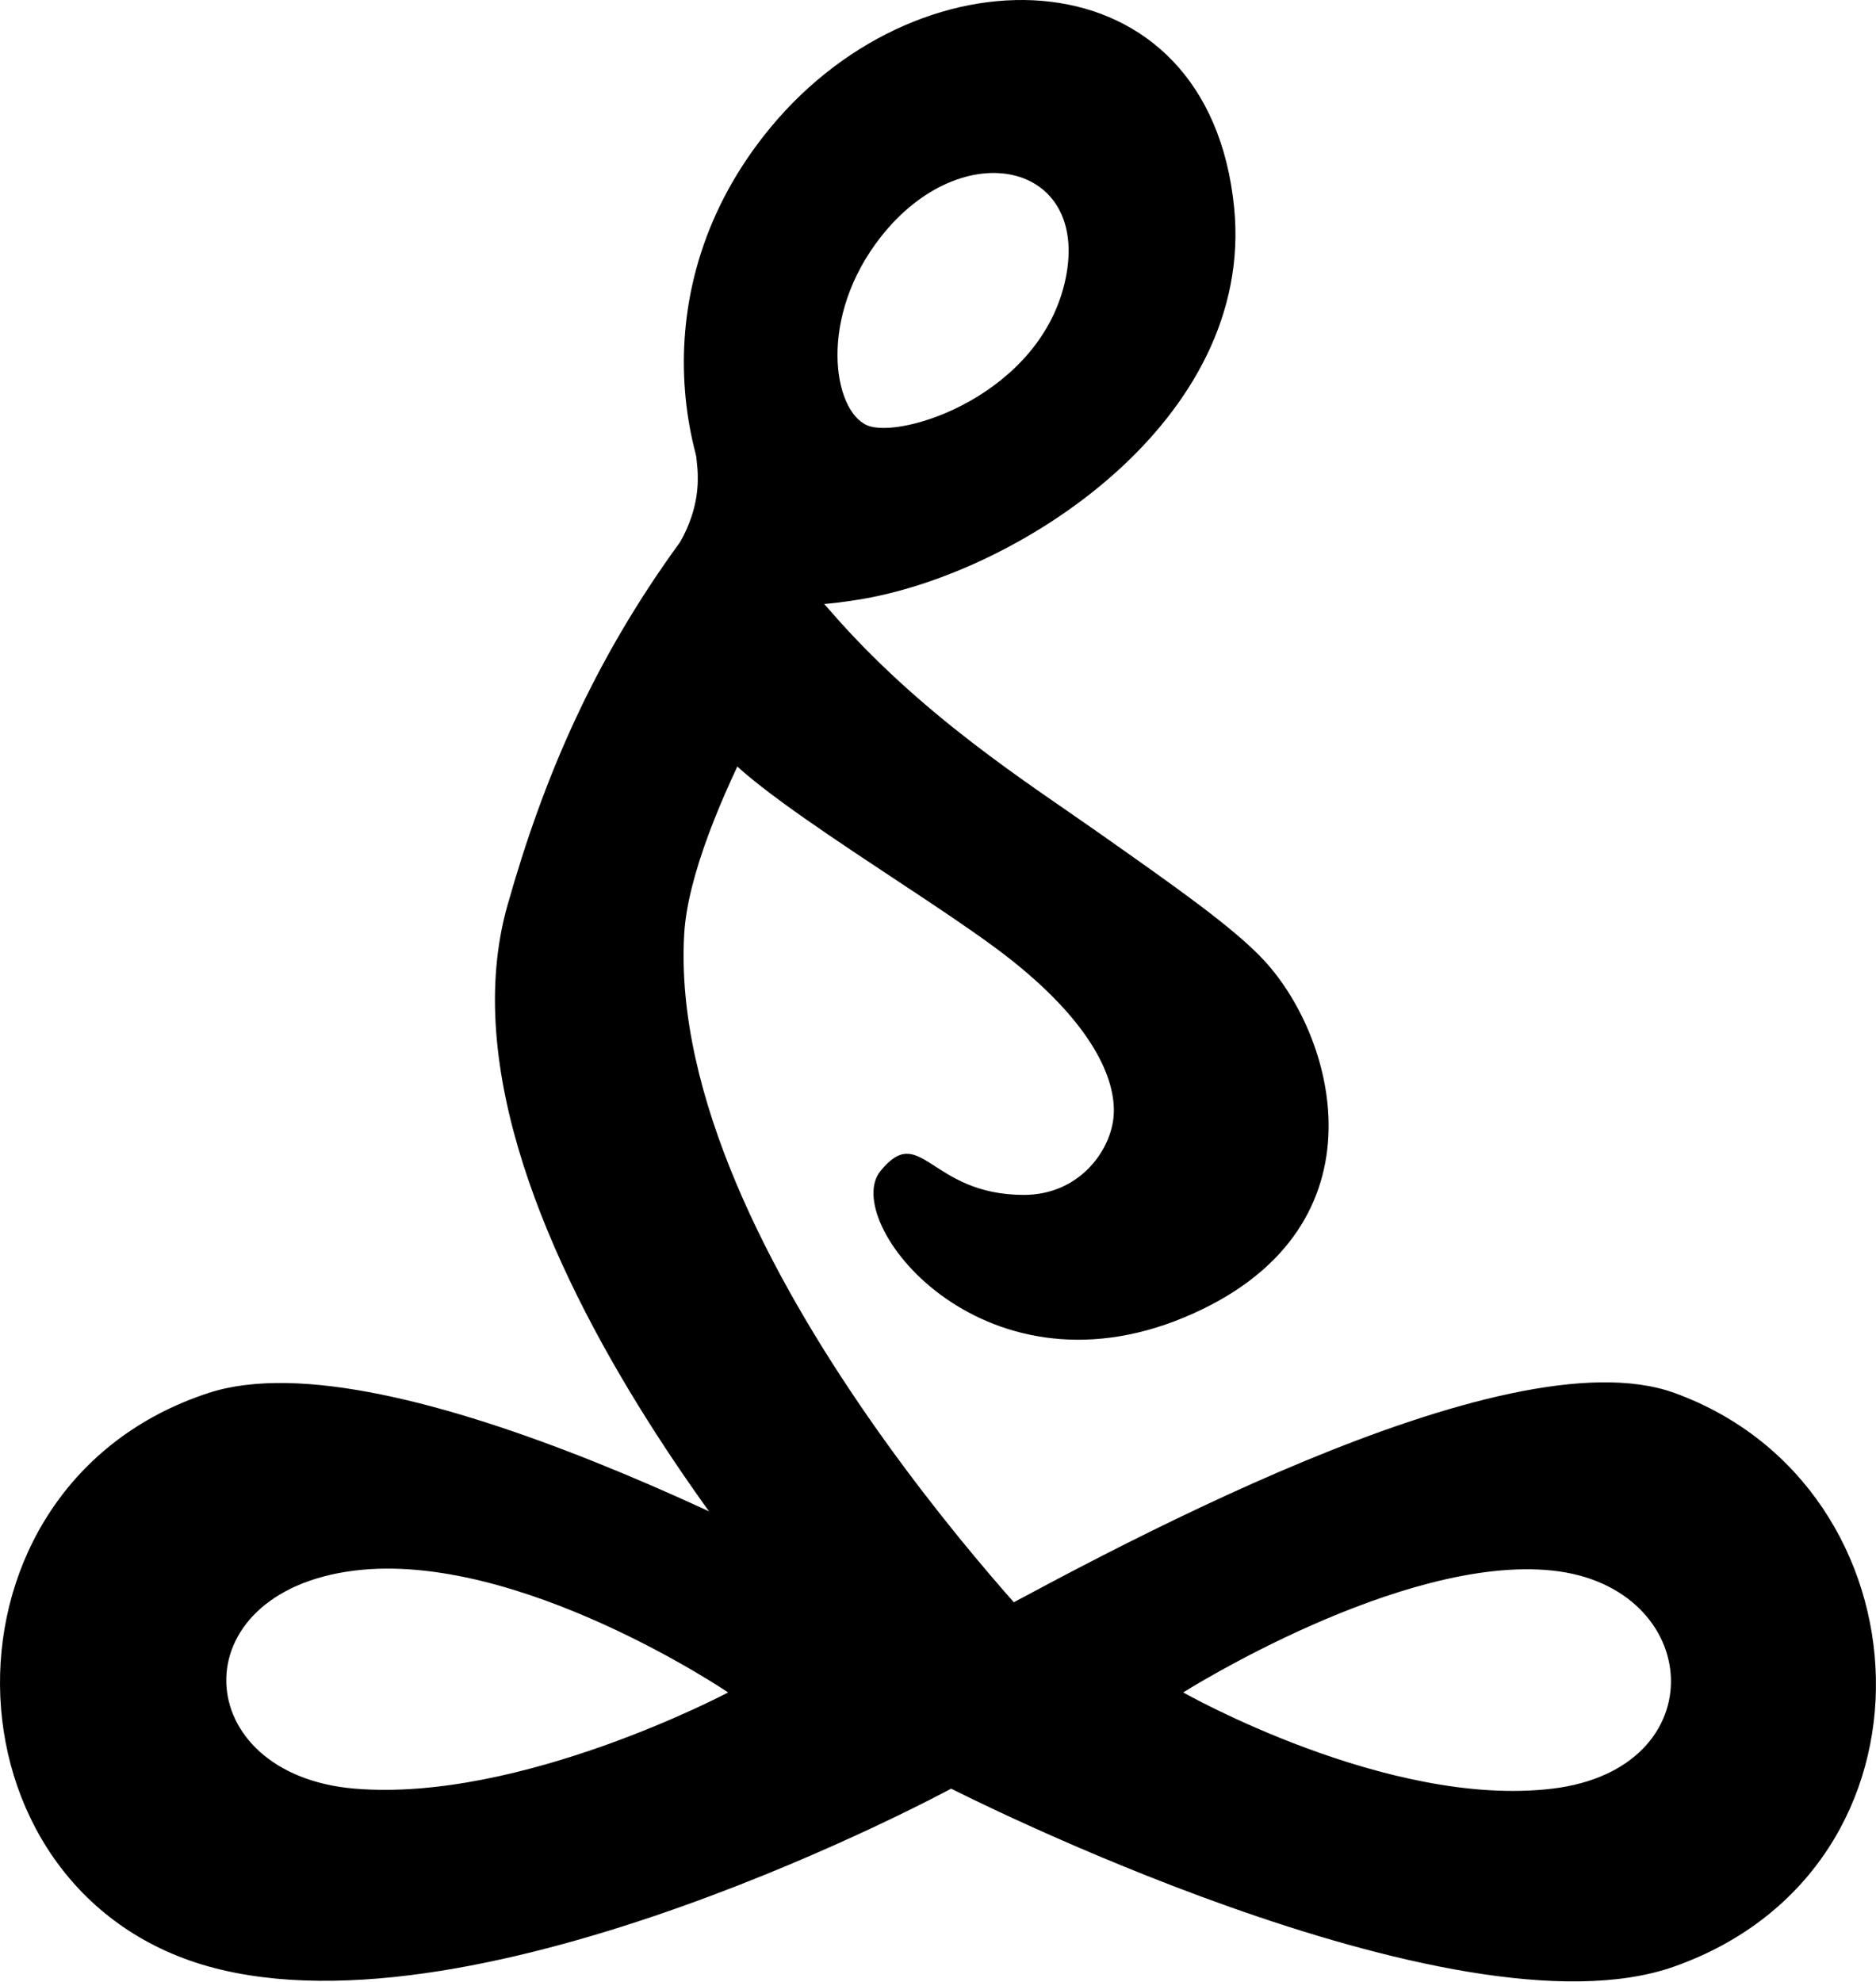
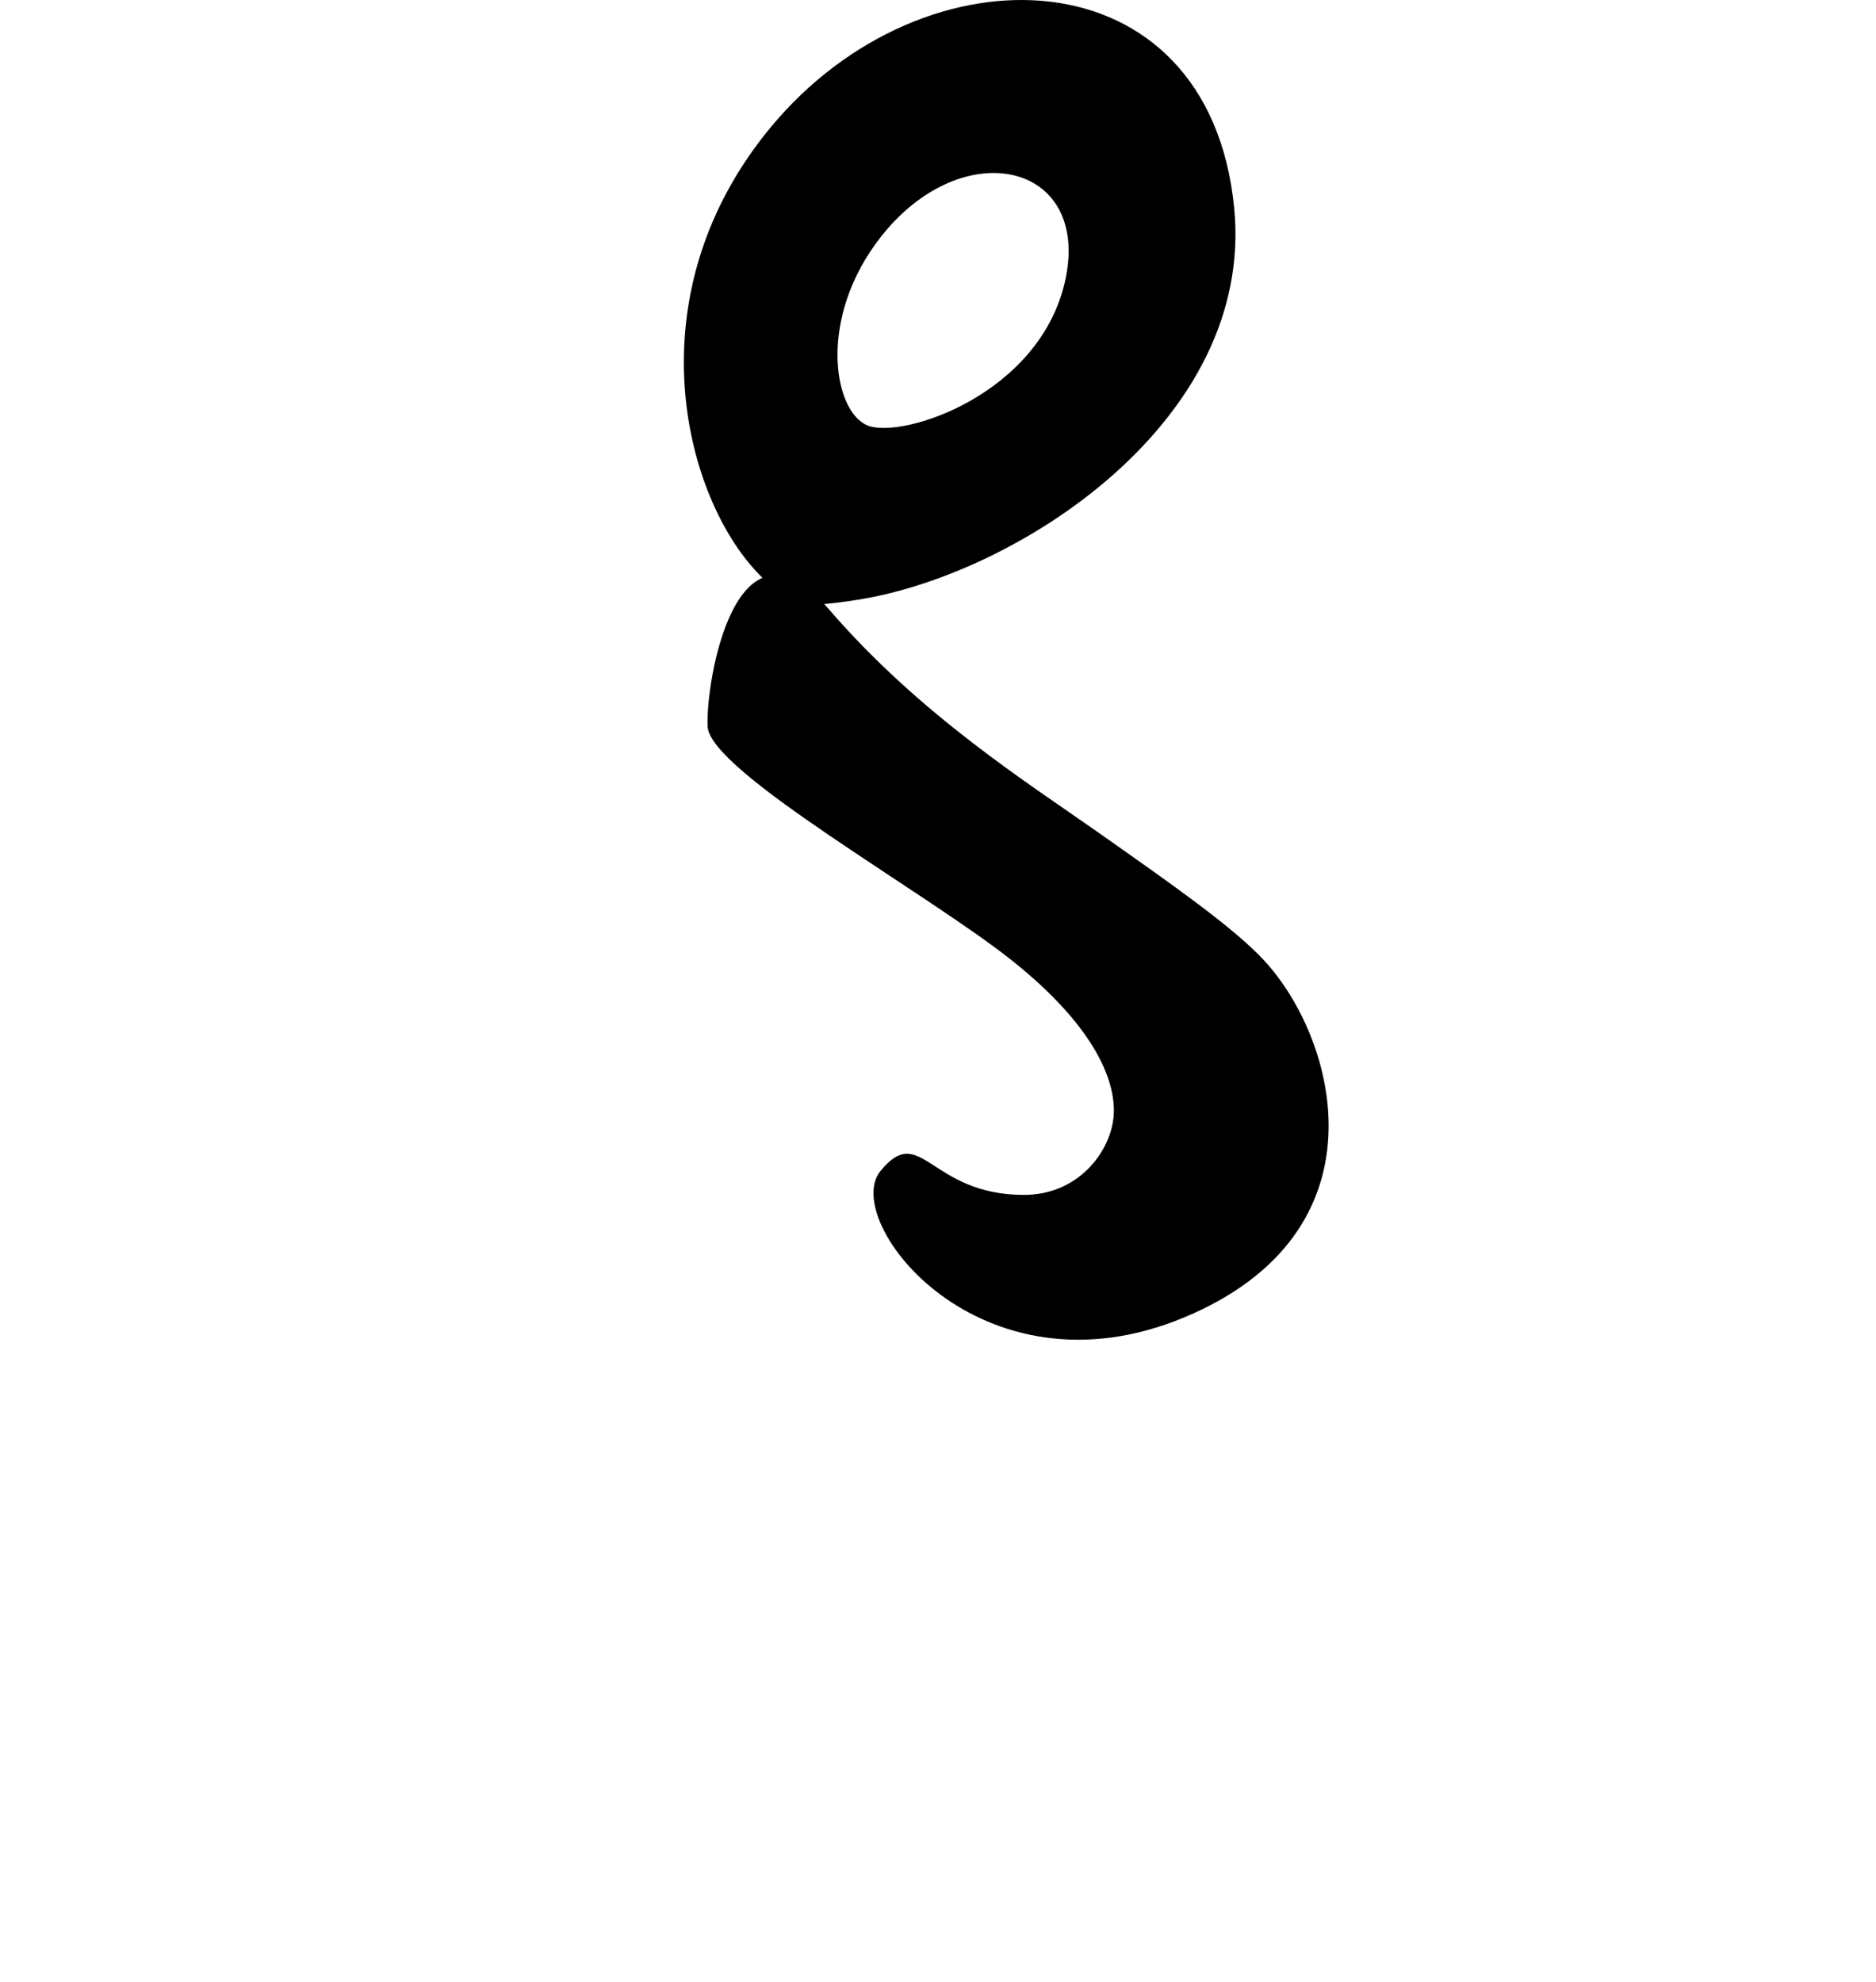
<svg xmlns="http://www.w3.org/2000/svg" width="601" height="635" viewBox="0 0 601 635" fill="none">
  <path fill-rule="evenodd" clip-rule="evenodd" d="M246.894 40.785C296.177 -18.726 387.232 -15.555 395.372 66.495C402.165 134.96 325.743 184.1 274.81 192.117C266.273 193.461 256.695 194.725 252.446 192.117C249.202 190.125 243.927 185.038 240.661 181.228C218.1 154.905 203.843 92.769 246.894 40.785ZM282.252 75.8C261.934 101.594 266.871 131.517 277.766 136.228C288.661 140.939 333.708 126.432 341.399 89.167C349.09 51.903 308.346 42.674 282.252 75.8Z" fill="black" />
  <path d="M226.698 232.73C226.001 218.308 235.792 160.7 265.378 194.983C294.964 229.265 329.39 250.829 352.371 267.035C375.352 283.241 395.123 297.002 405.004 307.691C428.535 333.144 444.793 394.733 379.391 421.997C313.989 449.261 269.084 391.038 282.066 375.113C295.048 359.188 297.812 382.764 328.017 382.764C345.23 382.764 355.338 369.397 356.675 358.41C358.011 347.423 351.547 329.456 324.207 307.691C296.867 285.926 227.395 247.153 226.698 232.73Z" fill="black" />
-   <path d="M219.188 299.294C213.355 402.404 341.697 531.571 341.697 531.571L273.957 541.795C273.957 541.795 133.262 393.527 162.587 289.951C174.106 249.264 189.996 211.936 217.877 173.634C224.247 162.524 223.523 153.42 223.52 151.608C223.517 149.795 222.497 141.483 222.496 141.113L273.542 170.002C273.542 170.002 259.532 177.706 263.967 195.074C263.967 195.074 221.327 261.472 219.188 299.294Z" fill="black" />
-   <path fill-rule="evenodd" clip-rule="evenodd" d="M536.433 446.205C619.288 476.228 625.664 598.227 536.433 629.921C465.625 655.071 304.717 572.957 304.717 572.957C304.717 572.957 154.425 654.425 66.825 629.921C-20.776 605.416 -23.761 475.747 66.825 446.205C125.096 427.201 259.379 498.213 304.717 524.19C352.472 498.081 481.906 426.447 536.433 446.205ZM497.352 572.957C550.094 566.577 545.806 508.252 497.352 503.104C448.898 497.957 379.053 542.14 379.053 542.14C379.053 542.14 444.61 579.337 497.352 572.957ZM113.617 572.957C60.412 568.49 57.172 510.051 113.617 503.104C166.086 496.647 233.264 542.14 233.264 542.14C233.264 542.14 166.823 577.425 113.617 572.957Z" fill="black" />
</svg>